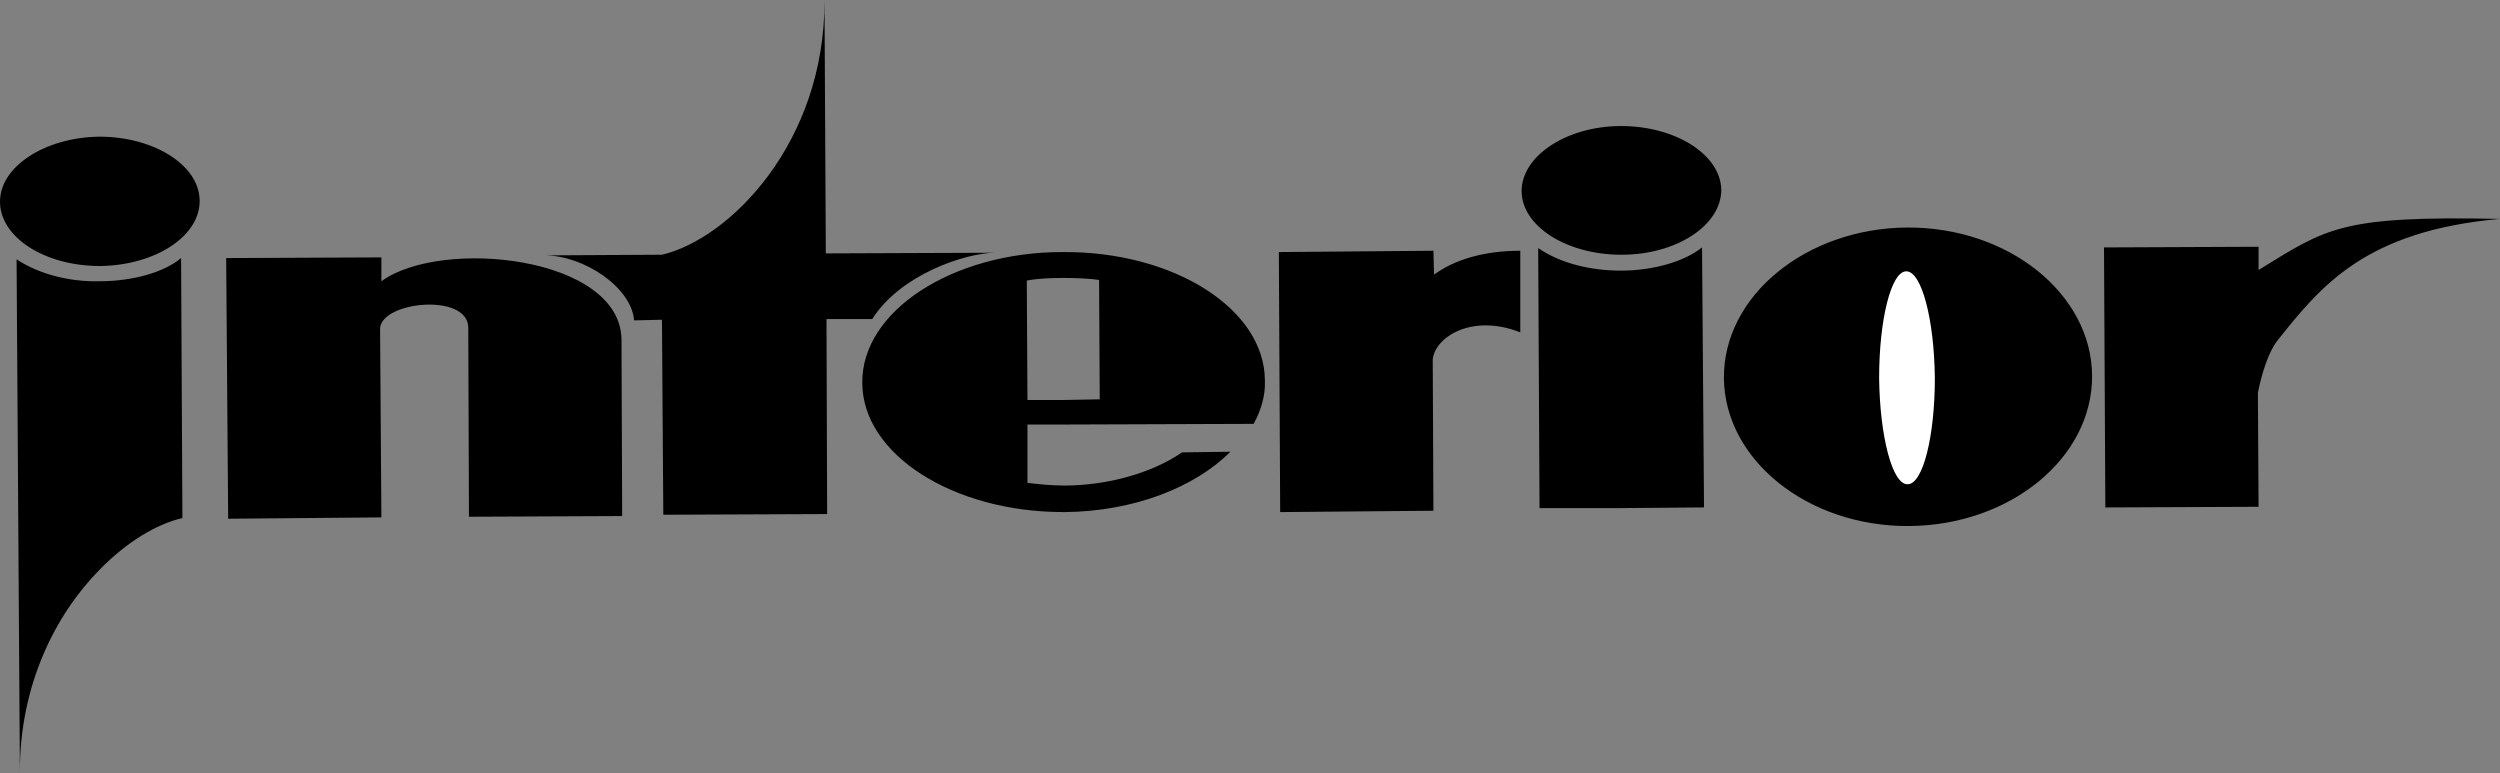
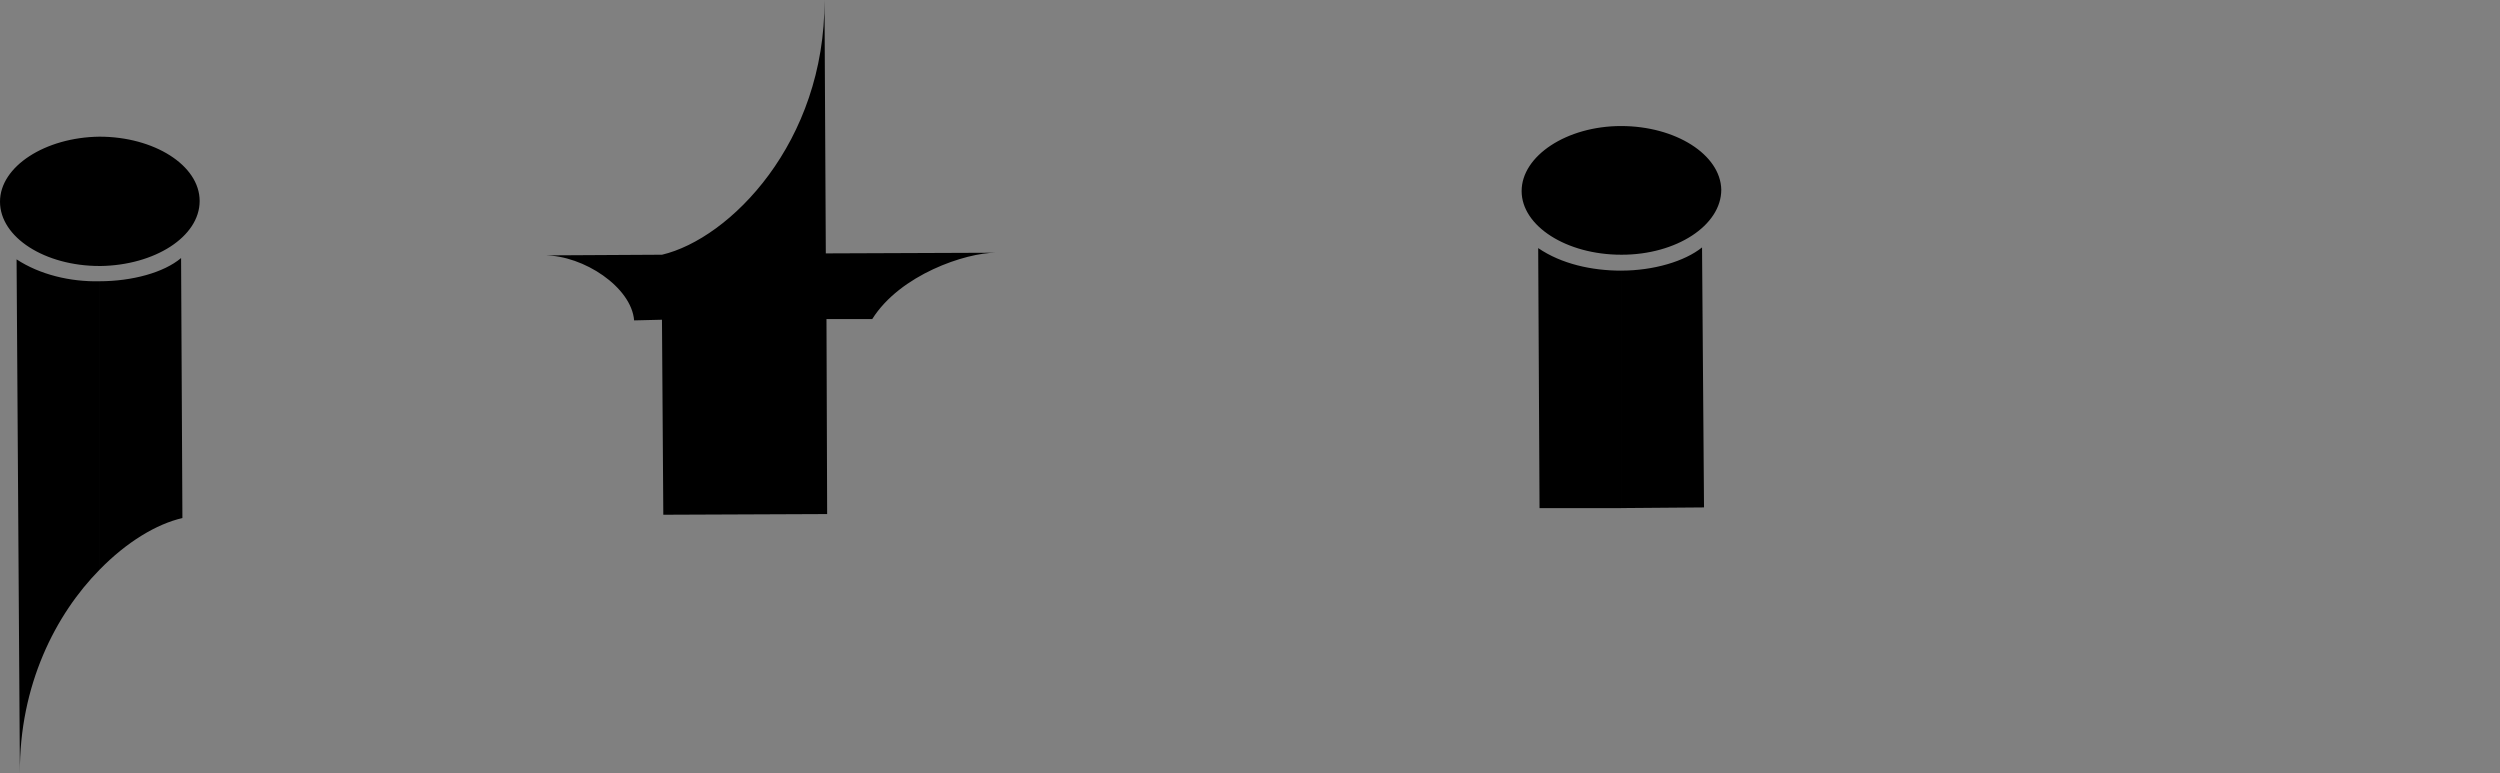
<svg xmlns="http://www.w3.org/2000/svg" viewBox="0 0 2426.47 750.66" id="Layer_2">
  <rect x="0" y="0" width="2426.47" height="750.66" fill="#808080" stroke="none" />
  <defs>
    <style>.cls-1{fill:#fff;}.cls-1,.cls-2{fill-rule:evenodd;}</style>
  </defs>
  <g id="Layer_1-2">
    <path d="M177.04,502.82l-1.28-252.37c-16.74,14.16-47.65,22.53-79.18,22.53v280.04c26.39-27.03,55.35-44.43,80.46-50.21ZM96.57,258.18v-125.53c52.79,0,97.21,27.68,97.21,62.44s-43.77,62.45-96.57,63.1h-.64ZM96.57,272.99c-28.34.64-57.95-6.45-80.48-21.26l3.22,498.93c-.65-85.63,34.77-154.5,77.26-197.63v-280.04ZM96.57,132.64v125.53C43.79,258.18,0,230.5,0,195.73c-.01-34.12,43.77-62.45,96.57-63.08ZM1653.9,492.51l-1.92-252.37c-16.74,13.51-47.02,22.53-78.56,22.53v230.47l80.48-.64h0ZM1573.43,247.23v-124.9c52.79,0,96.56,27.68,97.22,61.8,0,34.77-43.77,63.1-96.56,63.1h-.66,0ZM1573.43,262.68c-28.33,0-57.94-6.45-80.48-21.89l1.3,252.37h79.18v-230.47h0ZM1573.43,122.33v124.9c-52.79,0-96.56-27.68-96.56-61.8s43.77-63.1,96.56-63.1ZM642.51,247.23l-113.95.64c37.98,0,84.33,30.91,86.91,63.1l27.03-.65,1.3,189.28,159.02-.66-.65-189.27h44.42c27.04-43.14,90.78-64.38,119.75-64.38l-164.82.65-1.28-245.93c.64,138.43-92.06,231.78-157.73,247.23h0Z" class="cls-2" />
-     <path d="M454.51,317.41l.65,184.13,148.71-.66-.65-170.59c0-81.76-175.1-99.79-233.05-57.29v-23.18l-150.64.65,1.93,253,148.71-1.3-1.27-184.13c3.22-25.74,84.33-33.47,85.61-.64ZM1475.57,322.56v-79.19c-36.04,0-64.37,9.01-83.69,23.18l-.64-23.18-150.01,1.28,1.3,252.37,148.72-1.3-.66-146.78c1.95-21.23,37.34-45.06,84.98-26.38h0ZM2426.47,212.46c-155.82-3.22-168.02,9.01-234.34,49.57v-22.53l-150.01.65,1.3,252.37,148.72-.64-.66-110.75c3.88-19.31,10.31-39.26,18.66-50.21,42.5-53.44,85.64-106.87,216.32-118.47h0ZM1066.76,271.69c-9.01-1.3-21.89-1.93-34.77-1.93v-25.11c107.52-.64,195.7,55.37,195.7,124.9.66,14.16-3.85,28.99-10.93,41.85l-184.77.64v-23.81l35.41-.66-.64-115.87h0ZM1032,497.03v-25.76h.65c42.49,0,85.63-12.23,114.59-32.17h-1.28l48.29-.66c-34.77,34.78-93.99,57.94-160.94,58.6h-1.3s0-.01,0-.01ZM1032,269.76c-12.88,0-25.74.64-35.41,2.58l.65,115.88h34.76v23.81h-34.76v56.66c11.58,1.3,23.18,2.56,34.76,2.56v25.76c-106.87,0-195.07-56-195.07-125.55-.65-69.53,87.55-126.83,194.43-126.83h.64v25.12h0ZM1850.92,220.84c98.49-.64,178.97,64.38,179.63,143.56.64,79.83-79.18,145.49-177.7,146.16-98.49.64-178.97-64.39-179.63-143.58-.64-79.83,79.84-145.49,177.7-146.14Z" class="cls-2" />
-     <path d="M1850.25,263.33c14.82,0,27.05,46.35,27.69,103.65,0,56.66-11.58,103.02-26.39,103.02-14.8.64-27.03-46.35-27.69-103.02,0-56.65,11.61-103.65,26.39-103.65Z" class="cls-1" />
  </g>
</svg>